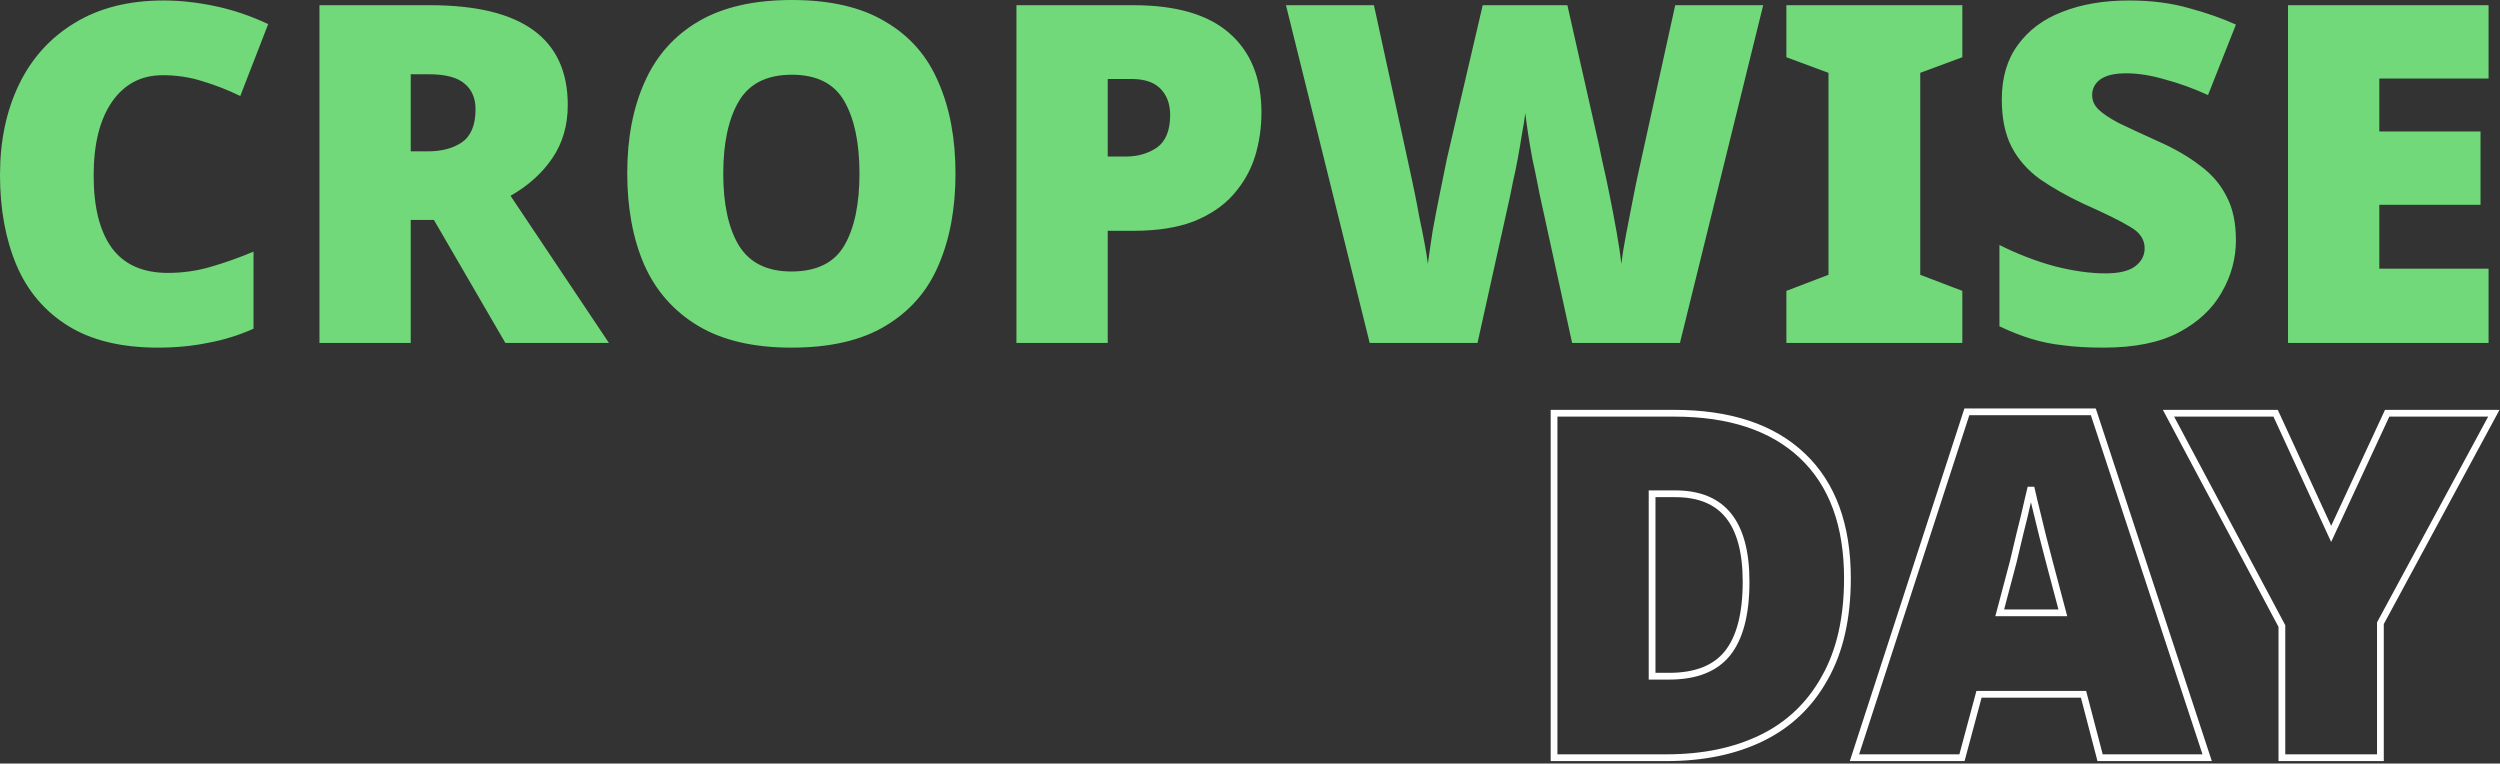
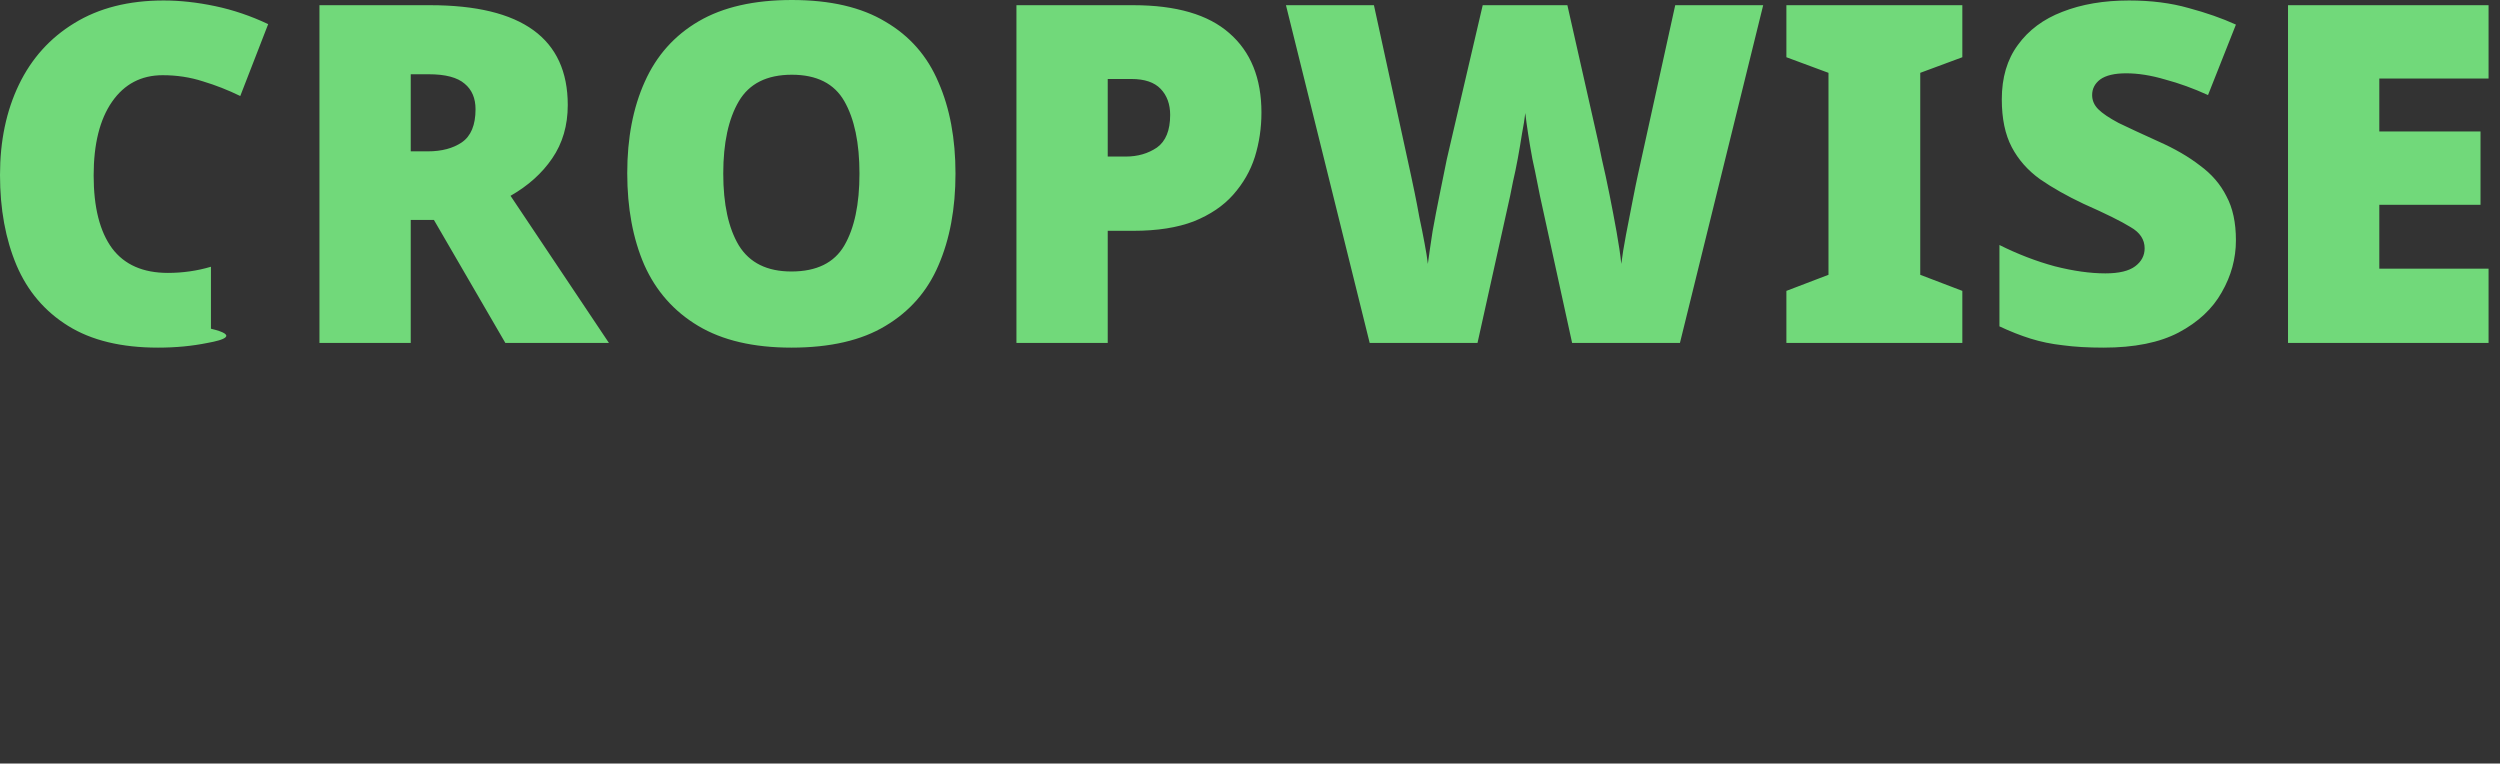
<svg xmlns="http://www.w3.org/2000/svg" width="740" height="226" viewBox="0 0 740 226" fill="none">
  <rect x="0" y="0" width="740" height="226" fill="#333333" stroke="none" />
-   <path d="M48.16 22.26C41.813 22.26 36.82 24.873 33.18 30.1C29.54 35.327 27.72 42.607 27.72 51.94C27.72 61.367 29.54 68.553 33.18 73.5C36.82 78.353 42.327 80.78 49.7 80.78C54.087 80.78 58.333 80.173 62.44 78.96C66.64 77.747 70.84 76.253 75.04 74.48V97.3C70.653 99.26 66.127 100.66 61.46 101.5C56.887 102.433 51.987 102.9 46.76 102.9C35.933 102.9 27.067 100.753 20.16 96.46C13.253 92.167 8.167 86.193 4.9 78.54C1.633 70.793 0 61.88 0 51.8C0 41.72 1.867 32.807 5.6 25.06C9.333 17.313 14.793 11.247 21.98 6.86C29.26 2.38 38.08 0.14 48.44 0.14C53.293 0.14 58.38 0.7 63.7 1.82C69.02 2.94 74.247 4.713 79.38 7.14L71.12 28.42C67.48 26.647 63.793 25.2 60.06 24.08C56.327 22.867 52.36 22.26 48.16 22.26ZM127.318 1.54C154.478 1.54 168.058 11.387 168.058 31.08C168.058 37.147 166.518 42.42 163.438 46.9C160.451 51.287 156.345 54.973 151.118 57.96L180.238 101.5H149.578L128.438 65.1H121.578V101.5H94.558V1.54H127.318ZM126.898 21.98H121.578V44.8H126.618C130.725 44.8 134.085 43.913 136.698 42.14C139.405 40.273 140.758 37.007 140.758 32.34C140.758 29.073 139.685 26.553 137.538 24.78C135.391 22.913 131.845 21.98 126.898 21.98ZM282.824 51.38C282.824 61.74 281.144 70.793 277.784 78.54C274.517 86.193 269.291 92.167 262.104 96.46C255.011 100.753 245.724 102.9 234.244 102.9C223.044 102.9 213.851 100.753 206.664 96.46C199.477 92.167 194.157 86.147 190.704 78.4C187.344 70.653 185.664 61.6 185.664 51.24C185.664 40.88 187.391 31.873 190.844 24.22C194.297 16.473 199.617 10.5 206.804 6.3C213.991 2.1 223.184 0 234.384 0C245.771 0 255.011 2.147 262.104 6.44C269.291 10.64 274.517 16.613 277.784 24.36C281.144 32.013 282.824 41.02 282.824 51.38ZM214.084 51.38C214.084 60.433 215.624 67.527 218.704 72.66C221.877 77.793 227.057 80.36 234.244 80.36C241.711 80.36 246.937 77.793 249.924 72.66C252.911 67.527 254.404 60.433 254.404 51.38C254.404 42.327 252.911 35.187 249.924 29.96C246.937 24.733 241.757 22.12 234.384 22.12C227.011 22.12 221.784 24.733 218.704 29.96C215.624 35.187 214.084 42.327 214.084 51.38ZM335.447 1.54C348.14 1.54 357.613 4.293 363.867 9.8C370.213 15.307 373.387 23.147 373.387 33.32C373.387 37.893 372.733 42.28 371.427 46.48C370.12 50.587 367.973 54.32 364.987 57.68C362.093 60.947 358.22 63.56 353.367 65.52C348.513 67.387 342.54 68.32 335.447 68.32H327.887V101.5H300.867V1.54H335.447ZM334.887 23.38H327.887V46.34H333.207C336.753 46.34 339.833 45.453 342.447 43.68C345.06 41.813 346.367 38.593 346.367 34.02C346.367 30.847 345.433 28.28 343.567 26.32C341.7 24.36 338.807 23.38 334.887 23.38ZM521.904 1.54L497.264 101.5H465.344L455.824 57.96C455.637 57.12 455.357 55.72 454.984 53.76C454.61 51.8 454.144 49.56 453.584 47.04C453.117 44.52 452.697 42.047 452.324 39.62C451.95 37.193 451.67 35.14 451.484 33.46C451.297 35.14 450.97 37.193 450.504 39.62C450.13 42.047 449.71 44.52 449.244 47.04C448.777 49.56 448.31 51.8 447.844 53.76C447.47 55.72 447.19 57.12 447.004 57.96L437.344 101.5H405.424L380.644 1.54H406.684L417.604 51.66C417.884 52.873 418.257 54.647 418.724 56.98C419.19 59.22 419.657 61.647 420.124 64.26C420.684 66.873 421.197 69.44 421.664 71.96C422.13 74.387 422.457 76.44 422.644 78.12C423.017 75.32 423.484 72.1 424.044 68.46C424.697 64.82 425.397 61.18 426.144 57.54C426.89 53.807 427.59 50.353 428.244 47.18C428.99 44.007 429.597 41.393 430.064 39.34L438.884 1.54H463.944L472.484 39.34C472.95 41.3 473.51 43.913 474.164 47.18C474.91 50.353 475.657 53.807 476.404 57.54C477.15 61.273 477.85 64.96 478.504 68.6C479.157 72.24 479.624 75.413 479.904 78.12C480.184 75.787 480.65 72.893 481.304 69.44C481.957 65.987 482.61 62.627 483.264 59.36C483.917 56 484.43 53.48 484.804 51.8L495.864 1.54H521.904ZM580.852 101.5H528.772V86.1L541.232 81.34V21.56L528.772 16.94V1.54H580.852V16.94L568.392 21.56V81.34L580.852 86.1V101.5ZM661.833 71.12C661.833 76.533 660.432 81.667 657.633 86.52C654.926 91.373 650.679 95.34 644.893 98.42C639.199 101.407 631.779 102.9 622.633 102.9C618.059 102.9 614.046 102.667 610.593 102.2C607.233 101.827 604.059 101.173 601.073 100.24C598.086 99.307 595.006 98.093 591.833 96.6V72.52C597.246 75.227 602.706 77.327 608.213 78.82C613.719 80.22 618.713 80.92 623.193 80.92C627.206 80.92 630.146 80.22 632.013 78.82C633.879 77.42 634.812 75.647 634.812 73.5C634.812 70.887 633.412 68.787 630.612 67.2C627.906 65.52 623.286 63.233 616.753 60.34C611.806 58.007 607.513 55.58 603.872 53.06C600.232 50.447 597.432 47.273 595.472 43.54C593.512 39.807 592.532 35.093 592.532 29.4C592.532 22.96 594.119 17.593 597.292 13.3C600.466 8.913 604.853 5.647 610.453 3.5C616.146 1.26 622.726 0.14 630.193 0.14C636.726 0.14 642.606 0.887 647.833 2.38C653.059 3.78 657.726 5.413 661.833 7.28L653.573 28.14C649.279 26.18 645.033 24.64 640.833 23.52C636.726 22.307 632.899 21.7 629.352 21.7C625.899 21.7 623.333 22.307 621.653 23.52C620.066 24.733 619.273 26.273 619.273 28.14C619.273 29.727 619.879 31.127 621.093 32.34C622.306 33.553 624.312 34.907 627.112 36.4C630.006 37.8 633.926 39.62 638.872 41.86C643.726 44.007 647.833 46.387 651.193 49C654.646 51.52 657.259 54.553 659.033 58.1C660.899 61.553 661.833 65.893 661.833 71.12ZM736.613 101.5H677.253V1.54H736.613V23.24H704.273V38.92H734.233V60.62H704.273V79.52H736.613V101.5Z" fill="#71D97A" />
-   <path d="M495.58 122.318C511.891 122.318 524.584 126.469 533.507 134.912C542.441 143.366 546.84 155.516 546.84 171.198C546.84 182.89 544.624 192.728 540.134 200.662L540.135 200.663C535.744 208.586 529.526 214.519 521.499 218.438C513.496 222.344 504.099 224.278 493.34 224.278H460V122.318H495.58ZM619.622 121.898L619.848 122.586L652.888 222.966L653.32 224.278H621.626L621.431 223.531L616.726 205.519H585.784L580.944 223.538L580.745 224.278H548.922L549.347 222.97L581.967 122.59L582.191 121.898H619.622ZM673.581 122.318L673.849 122.9L690.023 158.034L706.333 122.897L706.602 122.318H738.177L737.38 123.794L704.601 184.471V224.278H675.44V185.308L642.658 123.789L641.874 122.318H673.581ZM489.02 200.158H494.04C502.062 200.158 507.744 197.84 511.32 193.392C514.94 188.889 516.84 181.879 516.84 172.179C516.84 163.282 515.026 156.795 511.569 152.545C508.144 148.334 502.972 146.158 495.86 146.158H489.02V200.158ZM601.165 144.289C600.902 145.459 600.604 146.717 600.269 148.061C599.521 151.422 598.727 154.738 597.887 158.008C597.142 161.267 596.489 164.018 595.929 166.261L595.925 166.274L591.918 181.398H610.599L606.592 166.274L606.591 166.272C606.123 164.496 605.47 161.974 604.63 158.707L604.628 158.701C603.787 155.337 602.946 151.879 602.105 148.329C601.761 146.874 601.447 145.527 601.165 144.289Z" stroke="white" stroke-width="2" />
+   <path d="M48.16 22.26C41.813 22.26 36.82 24.873 33.18 30.1C29.54 35.327 27.72 42.607 27.72 51.94C27.72 61.367 29.54 68.553 33.18 73.5C36.82 78.353 42.327 80.78 49.7 80.78C54.087 80.78 58.333 80.173 62.44 78.96V97.3C70.653 99.26 66.127 100.66 61.46 101.5C56.887 102.433 51.987 102.9 46.76 102.9C35.933 102.9 27.067 100.753 20.16 96.46C13.253 92.167 8.167 86.193 4.9 78.54C1.633 70.793 0 61.88 0 51.8C0 41.72 1.867 32.807 5.6 25.06C9.333 17.313 14.793 11.247 21.98 6.86C29.26 2.38 38.08 0.14 48.44 0.14C53.293 0.14 58.38 0.7 63.7 1.82C69.02 2.94 74.247 4.713 79.38 7.14L71.12 28.42C67.48 26.647 63.793 25.2 60.06 24.08C56.327 22.867 52.36 22.26 48.16 22.26ZM127.318 1.54C154.478 1.54 168.058 11.387 168.058 31.08C168.058 37.147 166.518 42.42 163.438 46.9C160.451 51.287 156.345 54.973 151.118 57.96L180.238 101.5H149.578L128.438 65.1H121.578V101.5H94.558V1.54H127.318ZM126.898 21.98H121.578V44.8H126.618C130.725 44.8 134.085 43.913 136.698 42.14C139.405 40.273 140.758 37.007 140.758 32.34C140.758 29.073 139.685 26.553 137.538 24.78C135.391 22.913 131.845 21.98 126.898 21.98ZM282.824 51.38C282.824 61.74 281.144 70.793 277.784 78.54C274.517 86.193 269.291 92.167 262.104 96.46C255.011 100.753 245.724 102.9 234.244 102.9C223.044 102.9 213.851 100.753 206.664 96.46C199.477 92.167 194.157 86.147 190.704 78.4C187.344 70.653 185.664 61.6 185.664 51.24C185.664 40.88 187.391 31.873 190.844 24.22C194.297 16.473 199.617 10.5 206.804 6.3C213.991 2.1 223.184 0 234.384 0C245.771 0 255.011 2.147 262.104 6.44C269.291 10.64 274.517 16.613 277.784 24.36C281.144 32.013 282.824 41.02 282.824 51.38ZM214.084 51.38C214.084 60.433 215.624 67.527 218.704 72.66C221.877 77.793 227.057 80.36 234.244 80.36C241.711 80.36 246.937 77.793 249.924 72.66C252.911 67.527 254.404 60.433 254.404 51.38C254.404 42.327 252.911 35.187 249.924 29.96C246.937 24.733 241.757 22.12 234.384 22.12C227.011 22.12 221.784 24.733 218.704 29.96C215.624 35.187 214.084 42.327 214.084 51.38ZM335.447 1.54C348.14 1.54 357.613 4.293 363.867 9.8C370.213 15.307 373.387 23.147 373.387 33.32C373.387 37.893 372.733 42.28 371.427 46.48C370.12 50.587 367.973 54.32 364.987 57.68C362.093 60.947 358.22 63.56 353.367 65.52C348.513 67.387 342.54 68.32 335.447 68.32H327.887V101.5H300.867V1.54H335.447ZM334.887 23.38H327.887V46.34H333.207C336.753 46.34 339.833 45.453 342.447 43.68C345.06 41.813 346.367 38.593 346.367 34.02C346.367 30.847 345.433 28.28 343.567 26.32C341.7 24.36 338.807 23.38 334.887 23.38ZM521.904 1.54L497.264 101.5H465.344L455.824 57.96C455.637 57.12 455.357 55.72 454.984 53.76C454.61 51.8 454.144 49.56 453.584 47.04C453.117 44.52 452.697 42.047 452.324 39.62C451.95 37.193 451.67 35.14 451.484 33.46C451.297 35.14 450.97 37.193 450.504 39.62C450.13 42.047 449.71 44.52 449.244 47.04C448.777 49.56 448.31 51.8 447.844 53.76C447.47 55.72 447.19 57.12 447.004 57.96L437.344 101.5H405.424L380.644 1.54H406.684L417.604 51.66C417.884 52.873 418.257 54.647 418.724 56.98C419.19 59.22 419.657 61.647 420.124 64.26C420.684 66.873 421.197 69.44 421.664 71.96C422.13 74.387 422.457 76.44 422.644 78.12C423.017 75.32 423.484 72.1 424.044 68.46C424.697 64.82 425.397 61.18 426.144 57.54C426.89 53.807 427.59 50.353 428.244 47.18C428.99 44.007 429.597 41.393 430.064 39.34L438.884 1.54H463.944L472.484 39.34C472.95 41.3 473.51 43.913 474.164 47.18C474.91 50.353 475.657 53.807 476.404 57.54C477.15 61.273 477.85 64.96 478.504 68.6C479.157 72.24 479.624 75.413 479.904 78.12C480.184 75.787 480.65 72.893 481.304 69.44C481.957 65.987 482.61 62.627 483.264 59.36C483.917 56 484.43 53.48 484.804 51.8L495.864 1.54H521.904ZM580.852 101.5H528.772V86.1L541.232 81.34V21.56L528.772 16.94V1.54H580.852V16.94L568.392 21.56V81.34L580.852 86.1V101.5ZM661.833 71.12C661.833 76.533 660.432 81.667 657.633 86.52C654.926 91.373 650.679 95.34 644.893 98.42C639.199 101.407 631.779 102.9 622.633 102.9C618.059 102.9 614.046 102.667 610.593 102.2C607.233 101.827 604.059 101.173 601.073 100.24C598.086 99.307 595.006 98.093 591.833 96.6V72.52C597.246 75.227 602.706 77.327 608.213 78.82C613.719 80.22 618.713 80.92 623.193 80.92C627.206 80.92 630.146 80.22 632.013 78.82C633.879 77.42 634.812 75.647 634.812 73.5C634.812 70.887 633.412 68.787 630.612 67.2C627.906 65.52 623.286 63.233 616.753 60.34C611.806 58.007 607.513 55.58 603.872 53.06C600.232 50.447 597.432 47.273 595.472 43.54C593.512 39.807 592.532 35.093 592.532 29.4C592.532 22.96 594.119 17.593 597.292 13.3C600.466 8.913 604.853 5.647 610.453 3.5C616.146 1.26 622.726 0.14 630.193 0.14C636.726 0.14 642.606 0.887 647.833 2.38C653.059 3.78 657.726 5.413 661.833 7.28L653.573 28.14C649.279 26.18 645.033 24.64 640.833 23.52C636.726 22.307 632.899 21.7 629.352 21.7C625.899 21.7 623.333 22.307 621.653 23.52C620.066 24.733 619.273 26.273 619.273 28.14C619.273 29.727 619.879 31.127 621.093 32.34C622.306 33.553 624.312 34.907 627.112 36.4C630.006 37.8 633.926 39.62 638.872 41.86C643.726 44.007 647.833 46.387 651.193 49C654.646 51.52 657.259 54.553 659.033 58.1C660.899 61.553 661.833 65.893 661.833 71.12ZM736.613 101.5H677.253V1.54H736.613V23.24H704.273V38.92H734.233V60.62H704.273V79.52H736.613V101.5Z" fill="#71D97A" />
</svg>